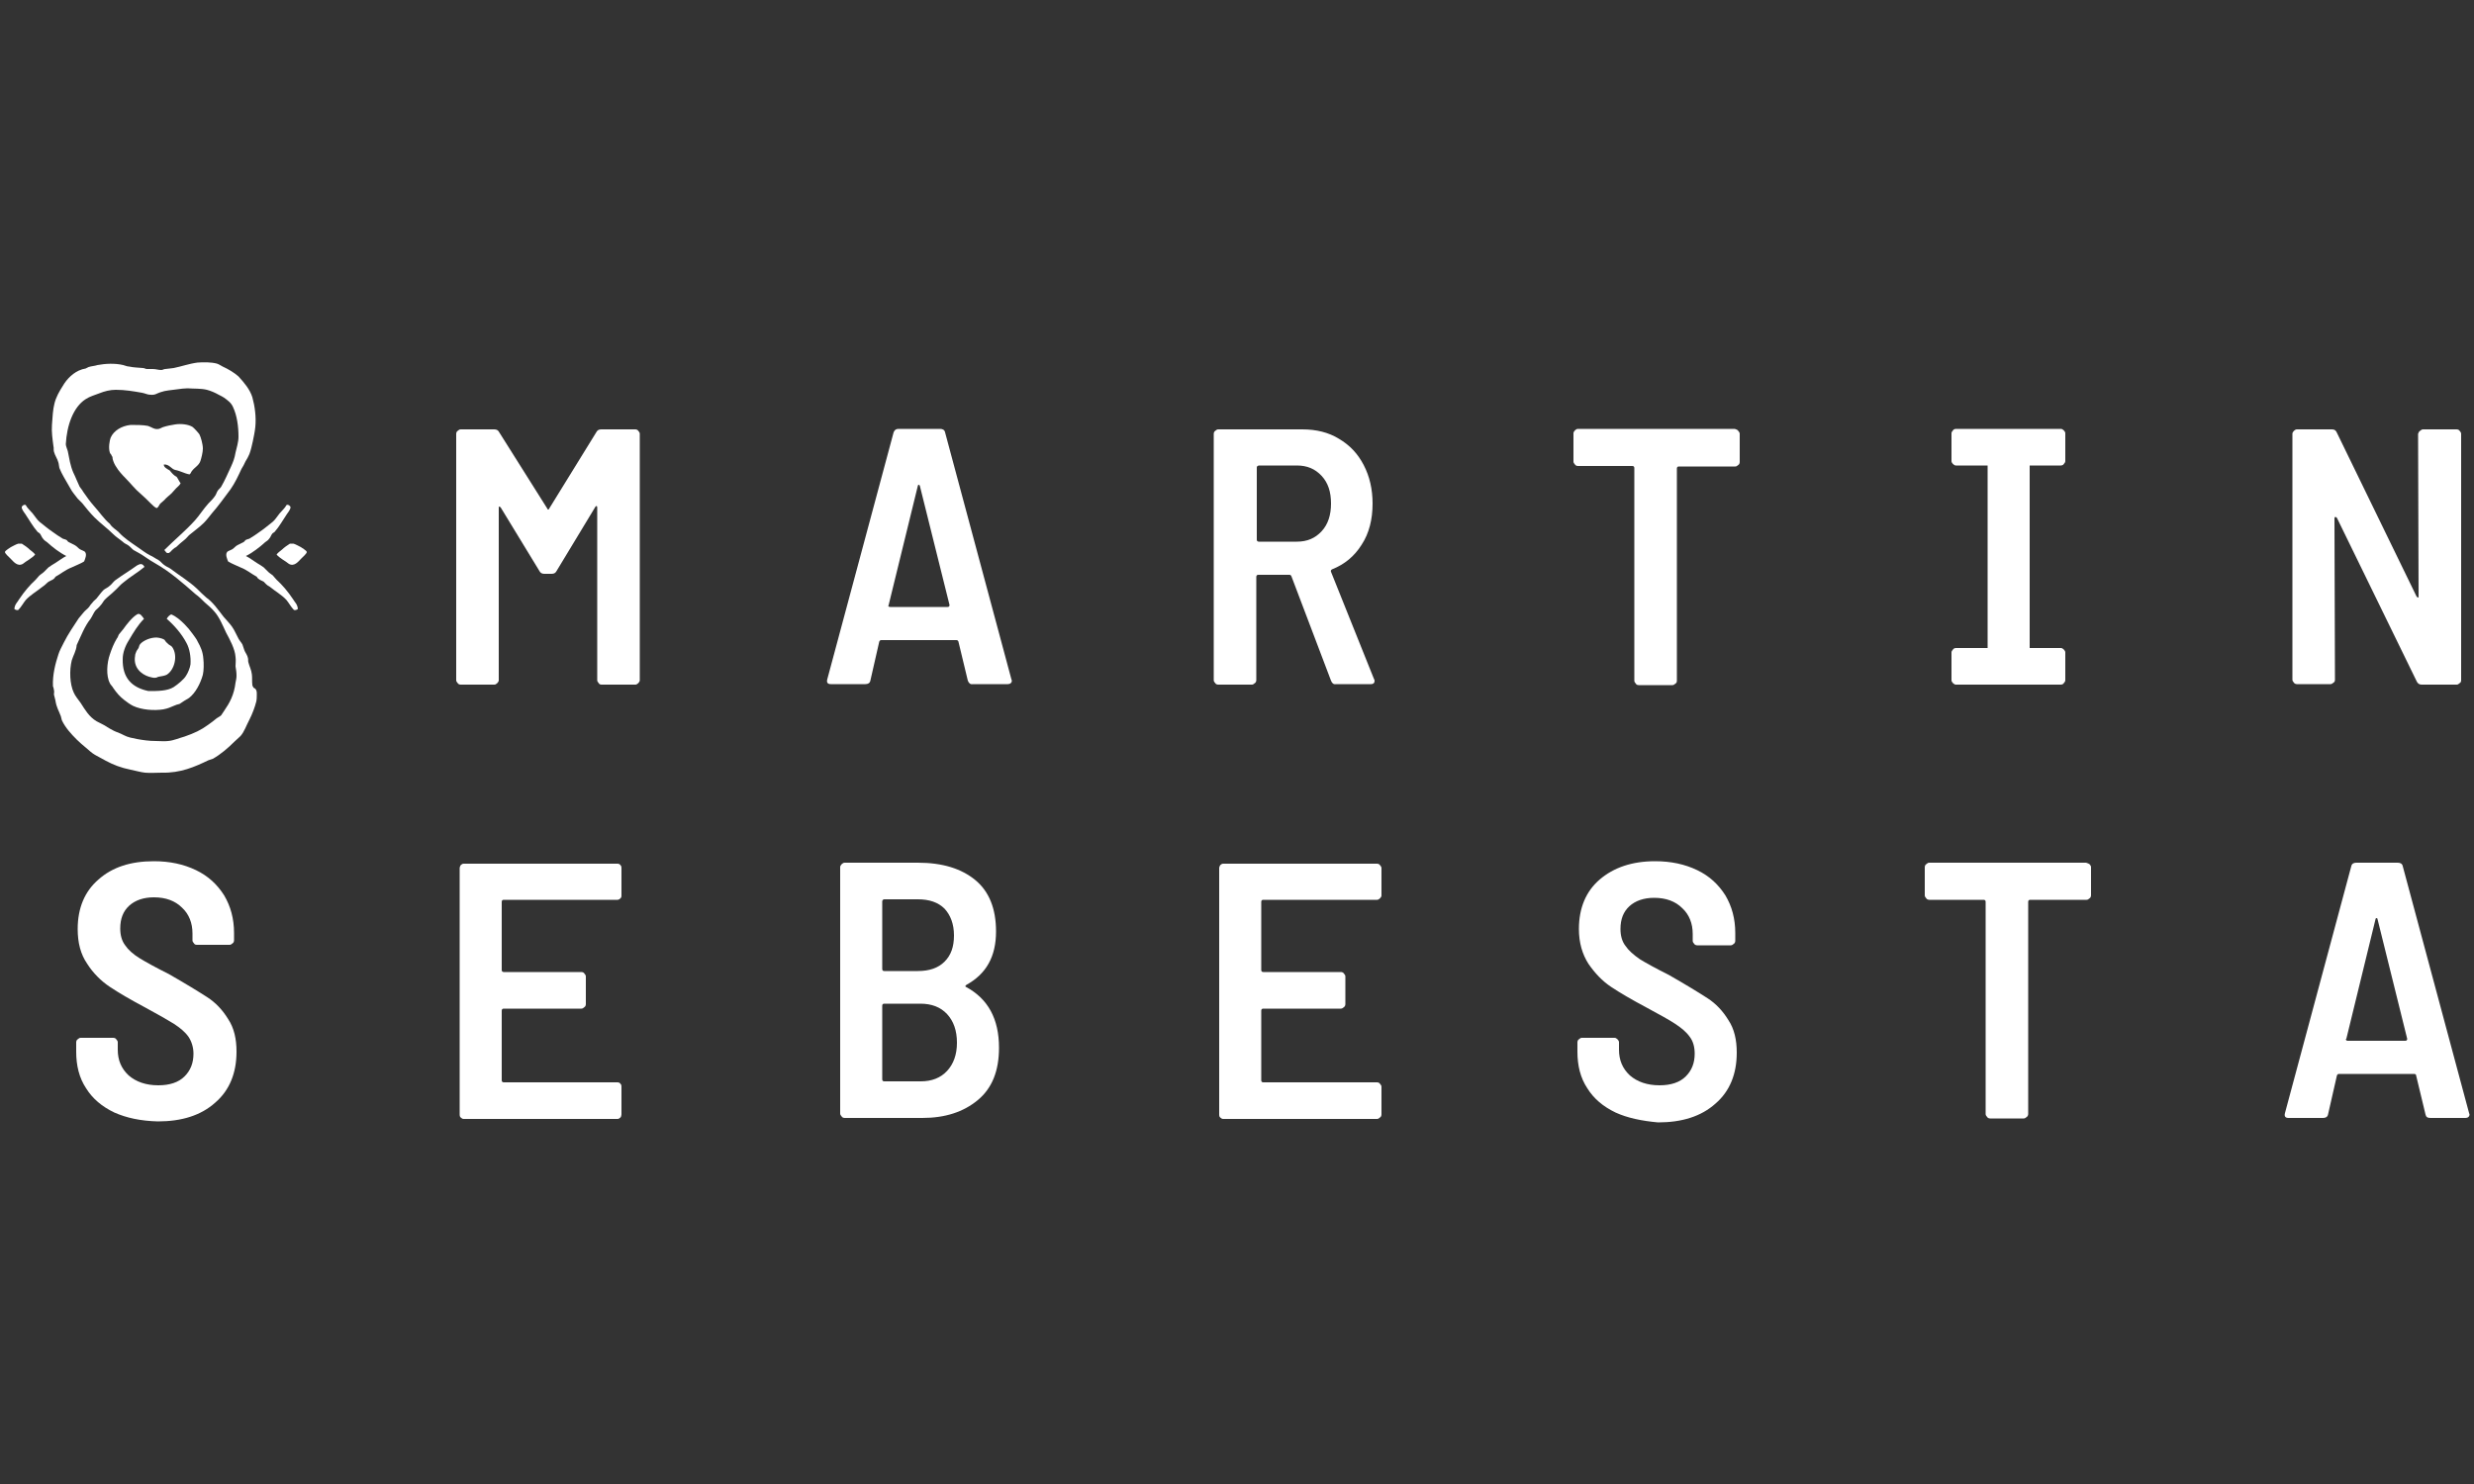
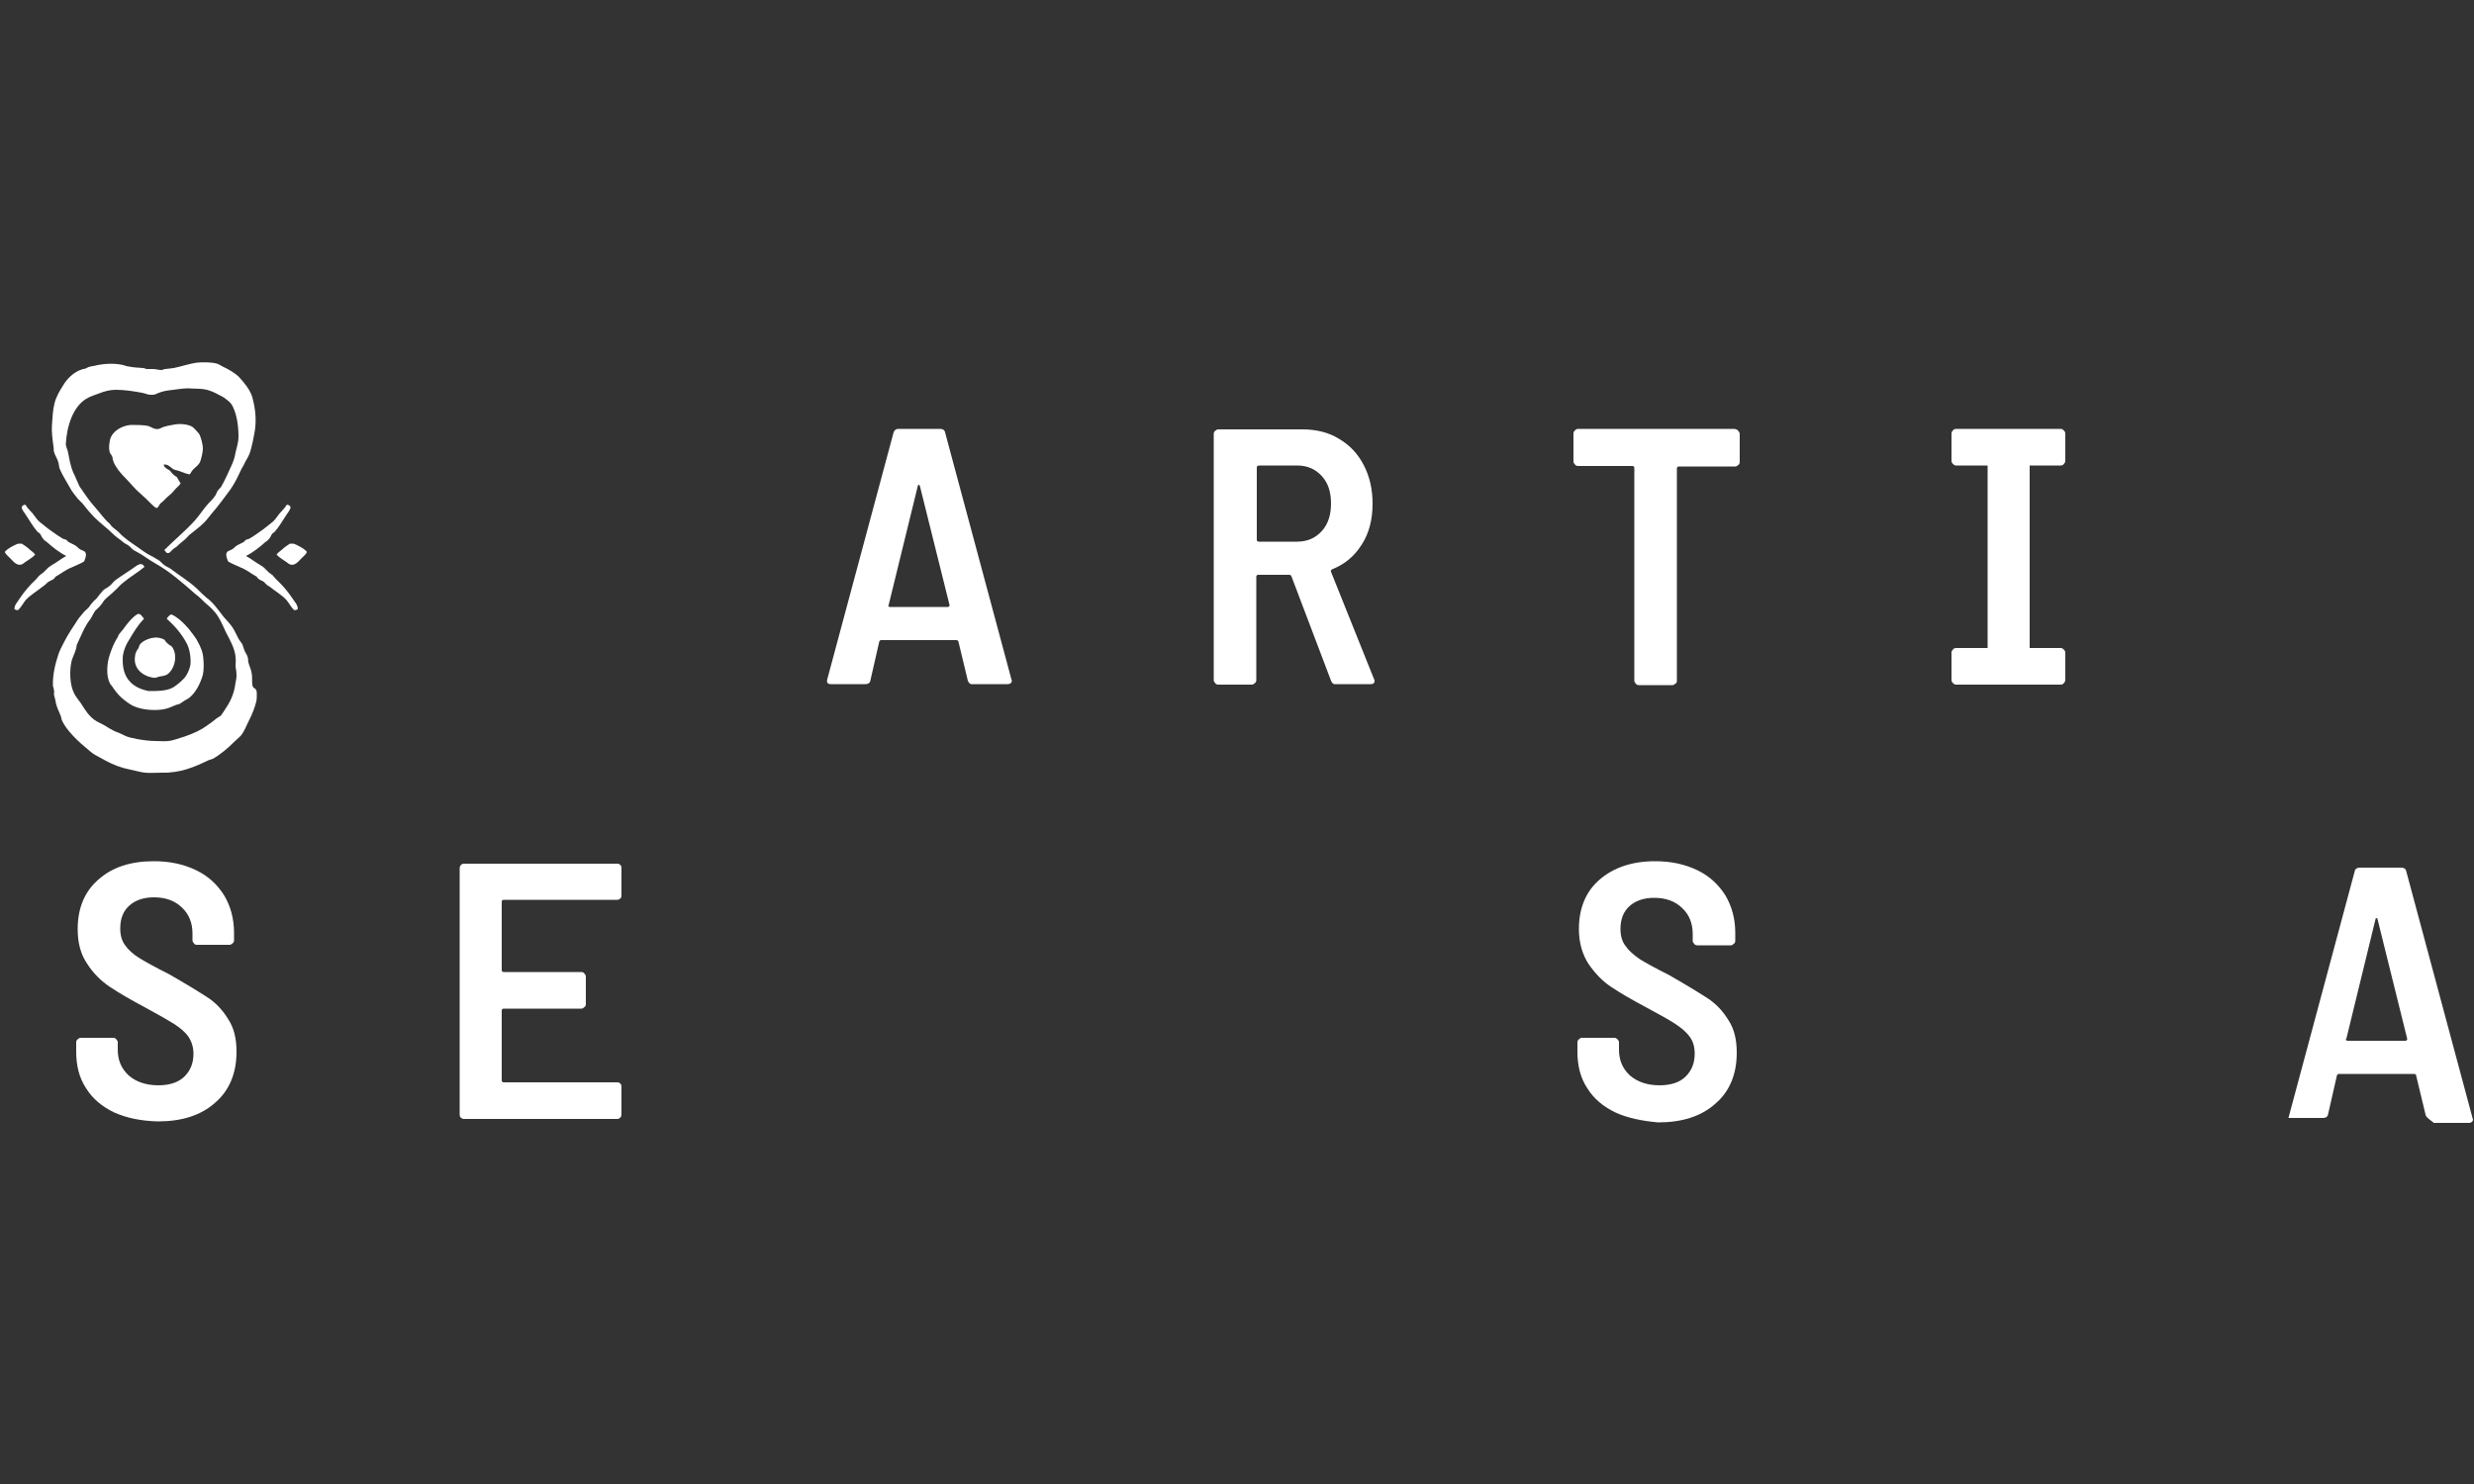
<svg xmlns="http://www.w3.org/2000/svg" version="1.1" id="Vrstva_1" x="0px" y="0px" viewBox="0 0 500 300" style="enable-background:new 0 0 500 300;" xml:space="preserve">
  <rect x="0" y="0" width="500" height="300" fill="#333333" stroke="none" />
  <style type="text/css">
	.st0{fill:#FFFFFF;}
</style>
  <g>
    <g>
      <path class="st0" d="M125.4,181.6c-0.2,0.2-0.4,0.3-0.6,0.3h-23c-0.2,0-0.4,0.1-0.4,0.4v13.8c0,0.2,0.1,0.4,0.4,0.4h15.7    c0.2,0,0.5,0.1,0.6,0.3c0.2,0.2,0.3,0.4,0.3,0.6v5.6c0,0.2-0.1,0.5-0.3,0.6c-0.2,0.2-0.4,0.3-0.6,0.3h-15.7    c-0.2,0-0.4,0.1-0.4,0.4v14.1c0,0.2,0.1,0.4,0.4,0.4h23c0.2,0,0.5,0.1,0.6,0.3c0.2,0.2,0.2,0.4,0.2,0.6v5.6c0,0.2-0.1,0.5-0.2,0.6    c-0.2,0.2-0.4,0.3-0.6,0.3H93.7c-0.2,0-0.4-0.1-0.6-0.3c-0.2-0.2-0.2-0.4-0.2-0.6v-49.8c0-0.2,0.1-0.4,0.2-0.6    c0.2-0.2,0.4-0.3,0.6-0.3h31.1c0.2,0,0.5,0.1,0.6,0.3c0.2,0.2,0.2,0.4,0.2,0.6v5.6C125.6,181.2,125.6,181.4,125.4,181.6" />
-       <path class="st0" d="M197.6,222.4c-2.9,2.4-6.6,3.6-11.2,3.6h-15.7c-0.2,0-0.5-0.1-0.6-0.3c-0.2-0.2-0.3-0.4-0.3-0.6v-49.8    c0-0.2,0.1-0.4,0.3-0.6c0.2-0.2,0.4-0.3,0.6-0.3h14.8c5,0,8.8,1.2,11.6,3.5c2.8,2.3,4.2,5.8,4.2,10.4c0,5.1-2,8.6-6,10.8    c-0.2,0.2-0.3,0.3-0.1,0.4c4.5,2.4,6.7,6.5,6.7,12.3C201.9,216.5,200.5,220,197.6,222.4 M178.3,182.2v13.7c0,0.2,0.1,0.4,0.4,0.4    h6.8c2.3,0,4.1-0.6,5.4-1.9c1.3-1.3,1.9-3,1.9-5.3c0-2.3-0.7-4.1-1.9-5.4c-1.3-1.3-3.1-1.9-5.4-1.9h-6.8    C178.5,181.8,178.3,182,178.3,182.2 M191.4,216.5c1.3-1.4,2-3.3,2-5.7c0-2.5-0.7-4.4-2-5.8c-1.3-1.4-3.1-2.1-5.4-2.1h-7.3    c-0.2,0-0.4,0.1-0.4,0.4v14.9c0,0.2,0.1,0.4,0.4,0.4h7.4C188.3,218.6,190.1,217.9,191.4,216.5" />
      <path class="st0" d="M326.5,224.9c-2.5-1.2-4.4-2.8-5.7-4.9c-1.4-2.1-2-4.6-2-7.4v-1.9c0-0.2,0.1-0.5,0.3-0.6    c0.2-0.2,0.4-0.3,0.6-0.3h6.6c0.2,0,0.4,0.1,0.6,0.3c0.2,0.2,0.3,0.4,0.3,0.6v1.5c0,2.1,0.7,3.8,2.2,5.2c1.5,1.3,3.5,2,6,2    c2.3,0,4.1-0.6,5.3-1.8c1.2-1.2,1.8-2.7,1.8-4.6c0-1.3-0.3-2.5-1-3.4c-0.7-1-1.7-1.8-2.9-2.6c-1.2-0.8-3.2-1.9-5.8-3.3    c-3-1.6-5.4-3-7.2-4.2c-1.8-1.2-3.3-2.8-4.6-4.7c-1.2-1.9-1.9-4.2-1.9-7c0-4.2,1.4-7.6,4.2-10c2.8-2.4,6.5-3.7,11.2-3.7    c3.2,0,6,0.6,8.5,1.8c2.5,1.2,4.3,2.9,5.7,5.1c1.3,2.2,2,4.7,2,7.6v1.6c0,0.2-0.1,0.5-0.3,0.6c-0.2,0.2-0.4,0.3-0.6,0.3H343    c-0.2,0-0.5-0.1-0.6-0.3c-0.2-0.2-0.3-0.4-0.3-0.6v-1.4c0-2.1-0.7-3.9-2.1-5.2c-1.4-1.4-3.3-2.1-5.7-2.1c-2.1,0-3.8,0.6-5,1.7    c-1.2,1.1-1.8,2.6-1.8,4.6c0,1.3,0.3,2.5,1,3.4c0.6,0.9,1.6,1.8,2.9,2.7c1.3,0.8,3.3,1.9,5.9,3.2c3.5,2,6.1,3.6,7.8,4.7    c1.7,1.1,3.1,2.6,4.2,4.4c1.2,1.8,1.7,4,1.7,6.6c0,4.3-1.4,7.8-4.3,10.3c-2.9,2.6-6.8,3.8-11.6,3.8    C331.8,226.6,328.9,226,326.5,224.9" />
-       <path class="st0" d="M422.3,174.7c0.2,0.2,0.3,0.4,0.3,0.6v5.7c0,0.2-0.1,0.5-0.3,0.6c-0.2,0.2-0.4,0.3-0.6,0.3h-11.4    c-0.2,0-0.4,0.1-0.4,0.4v42.9c0,0.2-0.1,0.5-0.3,0.6c-0.2,0.2-0.4,0.3-0.6,0.3h-6.8c-0.2,0-0.5-0.1-0.6-0.3    c-0.2-0.2-0.3-0.4-0.3-0.6v-42.9c0-0.2-0.1-0.4-0.4-0.4h-11c-0.2,0-0.5-0.1-0.6-0.3c-0.2-0.2-0.3-0.4-0.3-0.6v-5.7    c0-0.2,0.1-0.5,0.3-0.6c0.2-0.2,0.4-0.3,0.6-0.3h31.7C421.9,174.5,422.2,174.6,422.3,174.7" />
-       <path class="st0" d="M490.2,225.3l-1.9-7.9c0-0.2-0.2-0.3-0.4-0.3h-15.2c-0.2,0-0.3,0.1-0.4,0.3l-1.8,7.9c-0.1,0.5-0.5,0.7-1,0.7    h-7c-0.6,0-0.9-0.3-0.7-1l13.4-49.9c0.1-0.5,0.5-0.7,1-0.7h8.4c0.5,0,0.9,0.2,1,0.7l13.4,49.9l0.1,0.3c0,0.4-0.3,0.7-0.8,0.7h-7.1    C490.6,226,490.3,225.8,490.2,225.3 M474.2,210.3c0.1,0.1,0.2,0.1,0.3,0.1h11.6c0.1,0,0.2,0,0.3-0.1c0.1-0.1,0.1-0.2,0.1-0.3    l-6-24.2c0-0.1-0.1-0.2-0.2-0.2c-0.1,0-0.2,0.1-0.2,0.2l-5.9,24.2C474,210.1,474.1,210.2,474.2,210.3" />
-       <path class="st0" d="M121.5,86.8h6.9c0.2,0,0.5,0.1,0.6,0.3c0.2,0.2,0.3,0.4,0.3,0.6v49.8c0,0.2-0.1,0.4-0.3,0.6    c-0.2,0.2-0.4,0.3-0.6,0.3h-6.8c-0.3,0-0.5-0.1-0.6-0.3c-0.2-0.2-0.3-0.4-0.3-0.6v-34.9c0-0.2-0.1-0.3-0.1-0.3    c-0.1,0-0.2,0-0.3,0.2l-7.8,12.9c-0.2,0.4-0.5,0.6-1,0.6H110c-0.5,0-0.8-0.2-1-0.6l-7.8-12.8c-0.1-0.1-0.2-0.2-0.3-0.2    c-0.1,0-0.1,0.1-0.1,0.3v34.8c0,0.2-0.1,0.4-0.3,0.6c-0.2,0.2-0.4,0.3-0.6,0.3h-6.8c-0.2,0-0.5-0.1-0.6-0.3    c-0.2-0.2-0.3-0.4-0.3-0.6V87.7c0-0.2,0.1-0.5,0.3-0.6c0.2-0.2,0.4-0.3,0.6-0.3h6.8c0.5,0,0.8,0.2,1,0.6l9.7,15.4    c0.1,0.3,0.3,0.3,0.4,0l9.5-15.4C120.7,87,121,86.8,121.5,86.8" />
+       <path class="st0" d="M490.2,225.3l-1.9-7.9c0-0.2-0.2-0.3-0.4-0.3h-15.2c-0.2,0-0.3,0.1-0.4,0.3l-1.8,7.9c-0.1,0.5-0.5,0.7-1,0.7    h-7l13.4-49.9c0.1-0.5,0.5-0.7,1-0.7h8.4c0.5,0,0.9,0.2,1,0.7l13.4,49.9l0.1,0.3c0,0.4-0.3,0.7-0.8,0.7h-7.1    C490.6,226,490.3,225.8,490.2,225.3 M474.2,210.3c0.1,0.1,0.2,0.1,0.3,0.1h11.6c0.1,0,0.2,0,0.3-0.1c0.1-0.1,0.1-0.2,0.1-0.3    l-6-24.2c0-0.1-0.1-0.2-0.2-0.2c-0.1,0-0.2,0.1-0.2,0.2l-5.9,24.2C474,210.1,474.1,210.2,474.2,210.3" />
      <path class="st0" d="M195.6,137.6l-1.9-7.9c-0.1-0.2-0.2-0.3-0.4-0.3h-15.2c-0.2,0-0.3,0.1-0.4,0.3l-1.8,7.9    c-0.1,0.5-0.5,0.7-1,0.7h-7c-0.6,0-0.9-0.3-0.7-1l13.4-49.9c0.2-0.5,0.5-0.7,1-0.7h8.4c0.5,0,0.9,0.2,1,0.7l13.4,49.9l0.1,0.3    c0,0.4-0.3,0.7-0.8,0.7h-7.1C196.1,138.4,195.8,138.1,195.6,137.6 M179.6,122.6c0.1,0.1,0.2,0.1,0.3,0.1h11.6c0.1,0,0.2,0,0.3-0.1    c0.1-0.1,0.1-0.2,0.1-0.3l-6-24.1c-0.1-0.1-0.1-0.2-0.2-0.2c-0.1,0-0.2,0.1-0.2,0.2l-5.9,24.1    C179.5,122.5,179.5,122.6,179.6,122.6" />
      <path class="st0" d="M269,137.6l-8-21.1c-0.1-0.2-0.2-0.3-0.4-0.3h-6.3c-0.2,0-0.4,0.1-0.4,0.4v20.9c0,0.2-0.1,0.5-0.3,0.6    c-0.2,0.2-0.4,0.3-0.6,0.3h-6.8c-0.2,0-0.5-0.1-0.6-0.3c-0.2-0.2-0.3-0.4-0.3-0.6V87.7c0-0.2,0.1-0.5,0.3-0.6    c0.2-0.2,0.4-0.3,0.6-0.3h17c2.8,0,5.3,0.6,7.4,1.9c2.2,1.3,3.8,3,5,5.3c1.2,2.3,1.8,4.9,1.8,7.8c0,3.2-0.7,6-2.2,8.3    c-1.5,2.4-3.5,4-6,5c-0.2,0.1-0.3,0.3-0.2,0.5l8.7,21.7c0.1,0.1,0.1,0.2,0.1,0.4c0,0.4-0.3,0.6-0.7,0.6h-7.1    C269.5,138.4,269.2,138.1,269,137.6 M254,94.5v14.6c0,0.2,0.1,0.4,0.4,0.4h7.7c2.1,0,3.7-0.7,5-2.1c1.3-1.4,1.9-3.3,1.9-5.6    c0-2.4-0.6-4.2-1.9-5.6c-1.3-1.4-2.9-2.1-5-2.1h-7.7C254.1,94.2,254,94.3,254,94.5" />
      <path class="st0" d="M351.3,87.1c0.2,0.2,0.3,0.4,0.3,0.6v5.7c0,0.2-0.1,0.5-0.3,0.6c-0.2,0.2-0.4,0.3-0.6,0.3h-11.4    c-0.2,0-0.4,0.1-0.4,0.4v42.9c0,0.3-0.1,0.5-0.3,0.6c-0.2,0.2-0.4,0.3-0.6,0.3h-6.8c-0.3,0-0.5-0.1-0.6-0.3    c-0.2-0.2-0.3-0.4-0.3-0.6V94.6c0-0.2-0.1-0.4-0.4-0.4h-11c-0.2,0-0.5-0.1-0.6-0.3c-0.2-0.2-0.3-0.4-0.3-0.6v-5.7    c0-0.2,0.1-0.4,0.3-0.6c0.2-0.2,0.4-0.3,0.6-0.3h31.7C350.9,86.8,351.2,86.9,351.3,87.1" />
      <path class="st0" d="M416.5,94.1c0.2,0,0.5-0.1,0.6-0.3c0.2-0.2,0.3-0.4,0.3-0.6v-5.6c0-0.2-0.1-0.4-0.3-0.6    c-0.2-0.2-0.4-0.3-0.6-0.3h-21.2c-0.2,0-0.5,0.1-0.6,0.3c-0.2,0.2-0.3,0.4-0.3,0.6v5.6c0,0.2,0.1,0.4,0.3,0.6    c0.2,0.2,0.4,0.3,0.6,0.3h6.4V131h-6.4c-0.2,0-0.5,0.1-0.6,0.3c-0.2,0.2-0.3,0.4-0.3,0.6v5.6c0,0.2,0.1,0.4,0.3,0.6    c0.2,0.2,0.4,0.3,0.6,0.3h7.2h6.8h7.2c0.2,0,0.5-0.1,0.6-0.3c0.2-0.2,0.3-0.4,0.3-0.6v-5.6c0-0.2-0.1-0.4-0.3-0.6    c-0.2-0.2-0.4-0.3-0.6-0.3h-6.3V94.1H416.5z" />
-       <path class="st0" d="M489.1,87.1c0.2-0.2,0.4-0.3,0.6-0.3h6.8c0.2,0,0.5,0.1,0.6,0.3c0.2,0.2,0.3,0.4,0.3,0.6v49.8    c0,0.3-0.1,0.5-0.3,0.6c-0.2,0.2-0.4,0.3-0.6,0.3h-7.1c-0.4,0-0.8-0.2-1-0.7l-16.1-33c-0.1-0.1-0.2-0.2-0.3-0.2    c-0.1,0-0.2,0.1-0.2,0.3l0.1,32.6c0,0.3-0.1,0.5-0.3,0.6c-0.2,0.2-0.4,0.3-0.6,0.3h-6.8c-0.2,0-0.5-0.1-0.6-0.3    c-0.2-0.2-0.3-0.4-0.3-0.6V87.7c0-0.2,0.1-0.4,0.3-0.6c0.2-0.2,0.4-0.3,0.6-0.3h7.1c0.5,0,0.8,0.2,1,0.7l16.1,33.1    c0.1,0.1,0.2,0.2,0.3,0.2c0.1,0,0.1-0.1,0.1-0.3l-0.1-32.8C488.8,87.4,488.9,87.2,489.1,87.1" />
-       <path class="st0" d="M278.9,181.6c-0.2,0.2-0.4,0.3-0.6,0.3h-23c-0.2,0-0.4,0.1-0.4,0.4v13.8c0,0.2,0.1,0.4,0.4,0.4h15.7    c0.2,0,0.5,0.1,0.6,0.3c0.2,0.2,0.3,0.4,0.3,0.6v5.6c0,0.2-0.1,0.5-0.3,0.6c-0.2,0.2-0.4,0.3-0.6,0.3h-15.7    c-0.2,0-0.4,0.1-0.4,0.4v14.1c0,0.2,0.1,0.4,0.4,0.4h23c0.2,0,0.5,0.1,0.6,0.3c0.2,0.2,0.3,0.4,0.3,0.6v5.6c0,0.2-0.1,0.5-0.3,0.6    c-0.2,0.2-0.4,0.3-0.6,0.3h-31.1c-0.2,0-0.4-0.1-0.6-0.3c-0.2-0.2-0.2-0.4-0.2-0.6v-49.8c0-0.2,0.1-0.4,0.2-0.6    c0.2-0.2,0.4-0.3,0.6-0.3h31.1c0.2,0,0.5,0.1,0.6,0.3c0.2,0.2,0.3,0.4,0.3,0.6v5.6C279.2,181.2,279.1,181.4,278.9,181.6" />
      <path class="st0" d="M23.1,224.9c-2.5-1.2-4.4-2.8-5.7-4.9c-1.4-2.1-2-4.6-2-7.4v-1.9c0-0.2,0.1-0.5,0.3-0.6    c0.2-0.2,0.4-0.3,0.6-0.3h6.6c0.2,0,0.5,0.1,0.6,0.3c0.2,0.2,0.3,0.4,0.3,0.6v1.5c0,2.1,0.7,3.8,2.2,5.2c1.5,1.3,3.5,2,6,2    c2.3,0,4.1-0.6,5.3-1.8c1.2-1.2,1.8-2.7,1.8-4.6c0-1.3-0.4-2.5-1-3.4c-0.7-1-1.7-1.8-2.9-2.6c-1.3-0.8-3.2-1.9-5.8-3.3    c-3-1.6-5.4-3-7.2-4.2c-1.8-1.2-3.4-2.8-4.6-4.7c-1.3-1.9-1.9-4.2-1.9-7c0-4.2,1.4-7.6,4.2-10c2.8-2.5,6.5-3.7,11.2-3.7    c3.2,0,6,0.6,8.5,1.8c2.5,1.2,4.3,2.9,5.7,5.1c1.3,2.2,2,4.7,2,7.6v1.5c0,0.2-0.1,0.5-0.3,0.6c-0.2,0.2-0.4,0.3-0.6,0.3h-6.6    c-0.3,0-0.5-0.1-0.6-0.3c-0.2-0.2-0.3-0.4-0.3-0.6v-1.4c0-2.1-0.7-3.9-2.1-5.2c-1.4-1.4-3.3-2.1-5.7-2.1c-2.1,0-3.8,0.6-5,1.7    c-1.2,1.1-1.8,2.6-1.8,4.6c0,1.3,0.3,2.5,1,3.4c0.6,0.9,1.6,1.8,2.9,2.6c1.3,0.8,3.3,1.9,5.9,3.2c3.5,2,6.1,3.6,7.8,4.7    c1.7,1.1,3.1,2.6,4.2,4.4c1.2,1.8,1.7,4,1.7,6.6c0,4.3-1.4,7.8-4.3,10.3c-2.9,2.6-6.8,3.8-11.6,3.8    C28.4,226.6,25.6,226,23.1,224.9" />
      <path class="st0" d="M33.2,129.3c-0.5-0.3-1.5-0.5-2-0.4c-1.2,0.1-2.6,0.8-3,1.5c-0.1,0.2-0.1,0.4-0.2,0.6    c-0.1,0.2-0.3,0.4-0.4,0.6c-0.1,0.3-0.3,0.6-0.3,1c-0.4,2.3,1.2,3.7,2.8,4.2c0.4,0.1,1,0.3,1.4,0.2c0.2,0,0.4-0.2,0.6-0.2    c0.6-0.1,1.2-0.2,1.6-0.4c1.6-1,2.3-3.9,1.1-5.6c-0.2-0.3-0.7-0.4-1-0.8C33.5,129.8,33.4,129.5,33.2,129.3 M26,129.5    c1-1.7,1.9-3.2,3.1-4.4c-0.3-0.4-0.8-1.3-1.4-0.9c-1,0.6-2.1,2-2.8,3c-0.3,0.4-0.7,0.8-0.9,1.1c-0.1,0.2-0.2,0.6-0.4,0.8    c-0.6,1-1,2-1.4,3.2c-0.6,1.7-0.8,4.3,0,5.8c0.1,0.3,0.5,0.6,0.7,1c0.7,1,1.3,1.7,2.2,2.4c0.5,0.4,1.2,0.9,1.8,1.2    c1.7,0.8,4.2,1,6.1,0.7c1-0.2,1.4-0.4,2.1-0.7c0.4-0.2,0.8-0.3,1.2-0.4c0.3-0.2,0.6-0.4,0.9-0.6c0.3-0.2,0.7-0.4,1-0.6    c1.3-1,2.3-2.9,2.8-4.7c0.2-0.9,0.2-2.3,0.1-3.2c-0.1-1.5-0.6-2.5-1.1-3.4c-0.3-0.7-0.7-1.1-1.1-1.7c-0.5-0.7-1-1.3-1.6-1.9    c-0.8-0.8-1.7-1.6-2.7-2c-0.4,0.2-0.7,0.5-0.9,0.9c1.5,1.3,3,3,4,4.9c0.6,1.1,0.9,2.7,0.8,4.3c-0.1,0.7-0.5,1.7-0.9,2.3    c-0.4,0.7-1.6,1.7-2.5,2.3c-1.3,0.8-3.2,0.8-5.1,0.8c-3.3-0.7-5.3-2.6-5.2-6.5C24.8,132,25.3,130.6,26,129.5 M22.8,92.9    c0.1,0.4,0.4,1.1,0.7,1.5c0.4,0.7,1.2,1.6,1.9,2.3c1,1,1.9,2.2,3,3.1c0.8,0.7,1.3,1.2,2.1,2c0.3,0.3,0.9,0.9,1.2,0.9    c0.3-0.1,0.5-0.7,0.7-0.9c0.2-0.2,0.5-0.4,0.8-0.7c0.5-0.6,1-0.9,1.5-1.4c0.3-0.3,0.6-0.7,0.9-1c0.3-0.3,0.7-0.6,0.9-1    c-0.3-0.4-0.5-0.9-0.8-1.3c-0.6-0.3-1-0.8-1.4-1.3c-0.5-0.3-1.2-0.6-1.2-1.2c1.1-0.1,1.5,0.9,2.3,1.1c1.1,0.2,1.8,0.7,2.9,0.9    c0.3-0.2,0.3-0.5,0.5-0.7c0.5-0.7,1.4-1.1,1.7-2c0.2-0.6,0.5-1.8,0.5-2.5c0-0.9-0.4-2.3-0.7-2.9c-0.2-0.3-1.1-1.3-1.4-1.5    c-0.8-0.5-2.3-0.7-3.5-0.5c-0.7,0.1-1.7,0.3-2.3,0.5c-0.4,0.1-0.6,0.3-1,0.4c-0.9,0.2-1.5-0.4-2.2-0.6c-0.9-0.2-2.5-0.2-3.5-0.2    c-1.9,0.2-3.4,1.2-4,2.5c-0.3,0.7-0.5,2.2-0.2,3.1c0.1,0.3,0.3,0.3,0.4,0.7C22.8,92.3,22.7,92.6,22.8,92.9 M51.9,140.3    c0,0.5,0,1-0.1,1.5c-0.3,1.2-0.8,2.5-1.4,3.7c-0.6,1.1-1,2.4-1.8,3.3c-0.4,0.4-0.9,0.8-1.3,1.2c-1.2,1.2-2.7,2.5-4.3,3.4    c-0.3,0.1-0.6,0.2-0.9,0.3c-2.7,1.3-5.6,2.6-9.4,2.5c-1.1,0-2.3,0.1-3.4,0c-0.9-0.1-1.9-0.4-2.9-0.6c-2-0.4-3.5-1-5-1.8    c-0.7-0.4-1.5-0.8-2.2-1.2c-0.7-0.4-1.3-1-1.9-1.5c-0.6-0.5-1.2-1-1.8-1.6c-1.1-1.1-2.3-2.4-3-3.9c-0.1-0.3-0.1-0.5-0.2-0.8    c-0.4-1.1-0.9-1.8-1.1-3.2c-0.1-0.4-0.2-0.8-0.3-1.2c0-0.3,0.1-0.6,0-0.9c0-0.2-0.1-0.5-0.2-0.8c-0.1-2.3,0.5-4.6,1.1-6.4    c0.2-0.7,0.7-1.6,1.1-2.4c0.9-1.8,1.9-3.2,3-4.9c0.3-0.4,0.7-0.8,1-1.2c0.3-0.4,0.8-0.7,1.1-1.1c0.2-0.3,0.4-0.6,0.7-0.9    c0.2-0.3,0.5-0.5,0.8-0.8c0.5-0.6,0.9-1.2,1.4-1.7c0.3-0.3,0.9-0.5,1.3-0.9c0.4-0.3,0.7-0.8,1.1-1.1c0.8-0.6,1.6-1.1,2.5-1.7    c0.5-0.3,1.3-0.9,1.9-1.3c0.7-0.4,1.1-0.4,1.5,0.3c-1.3,1.1-2.9,2-4.2,3.1c-0.7,0.5-1.2,1.2-1.9,1.8c-0.6,0.6-1.3,1.1-1.9,1.7    c-0.3,0.3-0.5,0.8-0.9,1.2c-0.3,0.4-0.7,0.7-1,1c-0.4,0.5-0.6,1.1-1,1.7c-1.2,1.5-1.9,3.4-2.8,5.3c-0.1,1.2-0.7,2.1-1,3.1    c-0.5,2-0.4,4.8,0.4,6.5c0.3,0.7,0.9,1.4,1.4,2.1c0.9,1.4,1.7,2.8,3.2,3.7c0.7,0.4,1.5,0.7,2.2,1.2c0.2,0.1,0.3,0.2,0.5,0.3    c0.5,0.3,1.1,0.6,1.7,0.8c0.8,0.3,1.5,0.8,2.4,1c0.4,0.1,0.9,0.2,1.4,0.3c1.1,0.2,2.4,0.4,3.8,0.4c0.9,0,1.7,0.1,2.5,0    c1.1-0.1,2.2-0.6,3.3-0.9c2-0.7,3.3-1.3,4.8-2.4c0.6-0.4,1.2-0.9,1.7-1.3c0.3-0.2,0.7-0.4,0.9-0.6c0.2-0.3,0.4-0.6,0.6-0.9    c1.1-1.6,2-3.2,2.3-5.7c0.1-0.5,0.2-0.9,0.2-1.4c0-0.7-0.1-1.3-0.2-1.9c0-0.6,0.1-1.2,0-1.9c-0.1-1.6-1.2-3.6-1.9-4.9    c-0.7-1.5-1.4-3.2-2.4-4.3c-0.5-0.6-1.2-1.2-1.9-1.8c-0.6-0.6-1.2-1.2-1.9-1.7c-2.5-2.2-5.1-4.5-8.1-6.2c-0.7-0.4-1.5-0.9-2.2-1.4    c-0.7-0.5-1.5-0.9-2.2-1.3c-0.3-0.2-0.6-0.6-1-0.9c-0.4-0.3-0.8-0.4-1.1-0.7c-0.7-0.6-1.4-1-2-1.6c-1.2-1.2-2.6-2.2-3.8-3.4    c-0.9-0.9-1.7-1.9-2.5-2.9c-0.3-0.3-0.6-0.6-0.9-0.9c-0.5-0.7-1.1-1.3-1.5-2.1c-0.6-1.1-1.2-2-1.8-3.2c-0.1-0.3-0.3-0.6-0.4-0.9    c-0.1-0.4-0.1-0.8-0.2-1.1c-0.2-0.8-0.7-1.4-0.9-2.2c-0.1-0.4,0-0.8-0.1-1.1c-0.2-1.5-0.4-2.9-0.3-4.3c0.1-1.5,0.2-3.2,0.5-4.3    c0.3-1.3,1-2.5,1.7-3.6c0.8-1.4,2.2-2.8,3.8-3.3c0.2-0.1,0.5-0.1,0.8-0.2c0.2-0.1,0.4-0.2,0.6-0.3c0.6-0.2,1.2-0.2,1.8-0.4    c1.6-0.3,3.5-0.4,5.2,0c0.4,0.1,0.8,0.3,1.2,0.3c0.9,0.2,1.7,0.2,2.8,0.3c0.3,0,0.5,0.2,0.8,0.2c0.4,0,0.8,0,1.2,0    c0.6,0,1.1,0.2,1.7,0.2c0.3,0,0.5-0.2,0.8-0.2c0.6-0.1,1.2-0.1,1.7-0.2c1.5-0.3,3.2-0.9,4.8-1.1c1.2-0.1,2.8-0.1,3.9,0.2    c0.4,0.1,0.8,0.4,1.2,0.6c1.1,0.5,2.3,1.2,3.2,2c1.1,1.2,2.3,2.6,2.8,4.2c0.5,1.8,0.8,4,0.6,6c-0.1,1-0.3,1.9-0.5,2.9    c-0.2,0.9-0.4,1.8-0.7,2.6c-0.2,0.5-0.5,1-0.8,1.5c-0.2,0.5-0.5,1-0.8,1.5c-0.7,1.5-1.3,2.8-2.2,4.1c-1.2,1.6-2.4,3.3-3.8,4.9    c-0.5,0.6-1,1.3-1.6,1.9c-0.5,0.5-1,0.9-1.5,1.3c-0.5,0.4-1,0.8-1.5,1.2c-0.3,0.3-0.6,0.7-1,1c-0.5,0.4-1.1,0.9-1.6,1.4    c-0.2,0.1-0.4,0.2-0.6,0.4c-0.4,0.3-0.7,0.9-1.1,0.8c-0.4,0-0.4-0.4-0.7-0.6c2-2,4.3-3.9,6.2-6c0.9-1,1.7-2.3,2.7-3.4    c0.5-0.5,1-1,1.4-1.6c0.2-0.3,0.3-0.7,0.5-1c0.2-0.3,0.5-0.5,0.7-0.8c0.7-1.2,1.4-2.8,2-4.1c0.4-0.9,0.7-1.6,0.9-2.8    c0.2-0.9,0.6-2.1,0.6-3.2c0-2.1-0.3-4.3-1.1-6c-0.4-0.9-1-1.3-1.8-1.9c-0.3-0.2-0.7-0.4-1.1-0.6c-0.7-0.4-1.6-0.8-2.4-1    c-1.2-0.3-2.5-0.2-3.9-0.3c-0.6,0-1.4,0.1-2.1,0.2c-1.3,0.2-2.3,0.2-3.4,0.6c-0.7,0.2-1,0.6-2,0.5c-0.6,0-1.1-0.3-1.7-0.4    c-1.7-0.3-3.4-0.6-5.3-0.6c-1.2,0-2.3,0.3-3.3,0.7c-1,0.4-1.9,0.6-2.8,1.2c-2.5,1.6-3.8,5.3-4,9.1c0,0.4,0.3,1,0.4,1.4    c0.3,1.5,0.5,2.9,1.1,4.3c0.5,1,0.9,2.1,1.3,2.9c0.2,0.3,0.5,0.6,0.7,1c0.7,1,1.4,2,2.2,2.9c1.1,1.2,2,2.6,3.2,3.6    c0.5,0.8,1.2,1.1,1.8,1.7c1.1,1.2,2.5,2.1,3.8,3c0.9,0.6,1.6,1.2,2.6,1.7c0.5,0.2,1,0.6,1.6,0.9c0.5,0.3,0.8,0.8,1.3,1.1    c0.4,0.3,0.8,0.4,1.2,0.7c1.7,1.3,3.7,2.5,5.3,4c0.6,0.6,1.2,1.2,1.9,1.8c1.4,1,2.4,2.5,3.5,3.9c0.6,0.7,1.2,1.3,1.7,2    c0.5,0.7,0.8,1.5,1.3,2.4c0.2,0.4,0.6,0.8,0.8,1.2c0.2,0.5,0.3,1,0.5,1.4c0.2,0.4,0.5,0.8,0.6,1.3c0.1,0.3,0,0.6,0.1,0.9    c0.2,0.8,0.6,1.5,0.7,2.4c0.1,0.7,0,1.4,0.1,2.2c0,0.2,0.2,0.3,0.2,0.5C51.9,139.3,51.9,139.8,51.9,140.3" />
      <path class="st0" d="M9.8,117.6c0.5-0.3,1.1-0.4,1.4-1c1.1-0.6,2-1.4,3.3-1.9c0.8-0.4,1.7-0.7,2.5-1.2c0.2-0.5,0.6-1.4,0.2-1.9    c-0.1-0.2-0.8-0.4-1.1-0.6c-0.3-0.2-0.6-0.6-1-0.8c-0.4-0.2-0.8-0.4-1.2-0.6c-0.2-0.1-0.3-0.3-0.4-0.4c-0.3-0.2-0.6-0.2-0.8-0.3    c-0.7-0.4-1.4-0.9-2.1-1.4c-0.9-0.6-1.7-1.3-2.6-2c-0.5-0.4-0.9-1.1-1.4-1.7c-0.5-0.6-1.1-1.1-1.4-1.7c-0.3-0.2-0.8,0.2-0.8,0.4    c-0.1,0.3,0.4,1,0.7,1.4c0.8,1.2,1.6,2.6,2.4,3.5c0.1,0.2,0.4,0.3,0.5,0.4c0.3,0.3,0.4,0.8,0.7,1.1c0.2,0.3,0.5,0.5,0.8,0.7    c1.1,1,2.5,2.1,3.9,2.8c-0.8,0.4-1.4,0.9-2.2,1.4c-0.5,0.3-1,0.6-1.4,0.9c-0.3,0.3-0.6,0.6-0.9,0.9c-0.3,0.3-0.7,0.5-1,0.8    c-0.2,0.2-0.4,0.5-0.7,0.8c-1.2,1.1-2.3,2.4-3.3,3.9c-0.4,0.7-0.9,1-1,2c0.2,0.2,0.6,0.3,0.8,0.2c0.6-0.6,1-1.4,1.5-2    c0.9-1,2.3-1.8,3.4-2.7C9.1,118.3,9.4,117.9,9.8,117.6" />
      <path class="st0" d="M4.6,114c0.4-0.3,0.8-0.6,1.3-0.9c0.4-0.3,0.9-0.6,1.2-1c-0.2-0.3-0.7-0.7-1.1-1c-0.4-0.4-1.1-0.9-1.6-1.2    c-0.1,0-0.5,0-0.7,0c-0.4,0.1-1.1,0.5-1.5,0.7c-0.1,0.1-1.2,0.7-1.2,1c0,0.3,0.8,1,1.1,1.3C2.7,113.5,3.5,114.6,4.6,114" />
      <path class="st0" d="M53.3,117.6c-0.5-0.3-1.1-0.4-1.4-1c-1.1-0.6-2-1.4-3.3-1.9c-0.8-0.4-1.7-0.7-2.5-1.2    c-0.2-0.5-0.6-1.4-0.2-1.9c0.1-0.2,0.8-0.4,1.1-0.6c0.3-0.2,0.6-0.6,1-0.8c0.4-0.2,0.8-0.4,1.2-0.6c0.2-0.1,0.3-0.3,0.4-0.4    c0.3-0.2,0.6-0.2,0.8-0.3c0.7-0.4,1.4-0.9,2.1-1.4c0.9-0.6,1.7-1.3,2.6-2c0.5-0.4,0.9-1.1,1.4-1.7c0.5-0.6,1.1-1.1,1.4-1.7    c0.3-0.2,0.8,0.2,0.8,0.4c0.1,0.3-0.4,1-0.7,1.4c-0.8,1.2-1.6,2.6-2.4,3.5c-0.1,0.2-0.4,0.3-0.5,0.4c-0.3,0.3-0.4,0.8-0.7,1.1    c-0.2,0.3-0.5,0.5-0.8,0.7c-1.1,1-2.5,2.1-3.9,2.8c0.8,0.4,1.4,0.9,2.2,1.4c0.5,0.3,1,0.6,1.4,0.9c0.3,0.3,0.6,0.6,0.9,0.9    c0.3,0.3,0.7,0.5,1,0.8c0.2,0.2,0.4,0.5,0.7,0.8c1.2,1.1,2.3,2.4,3.3,3.9c0.4,0.7,0.9,1,1,2c-0.2,0.2-0.6,0.3-0.8,0.2    c-0.6-0.6-1-1.4-1.5-2c-0.9-1-2.3-1.8-3.4-2.7C53.9,118.3,53.6,117.9,53.3,117.6" />
      <path class="st0" d="M58.4,114c-0.4-0.3-0.8-0.6-1.3-0.9c-0.4-0.3-0.9-0.6-1.2-1c0.2-0.3,0.7-0.7,1.1-1c0.4-0.4,1.1-0.9,1.6-1.2    c0.1,0,0.5,0,0.7,0c0.4,0.1,1.1,0.5,1.5,0.7c0.1,0.1,1.2,0.7,1.2,1c0,0.3-0.8,1-1.1,1.3C60.3,113.5,59.5,114.6,58.4,114" />
    </g>
  </g>
</svg>